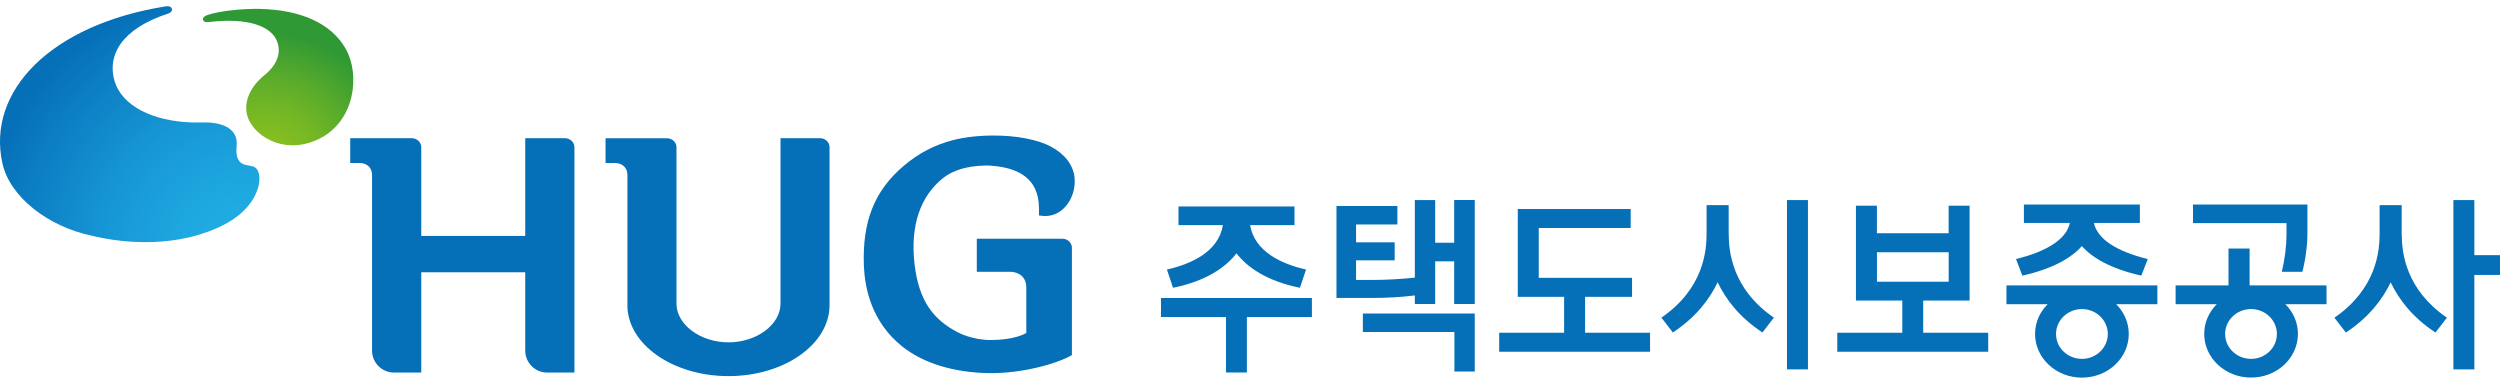
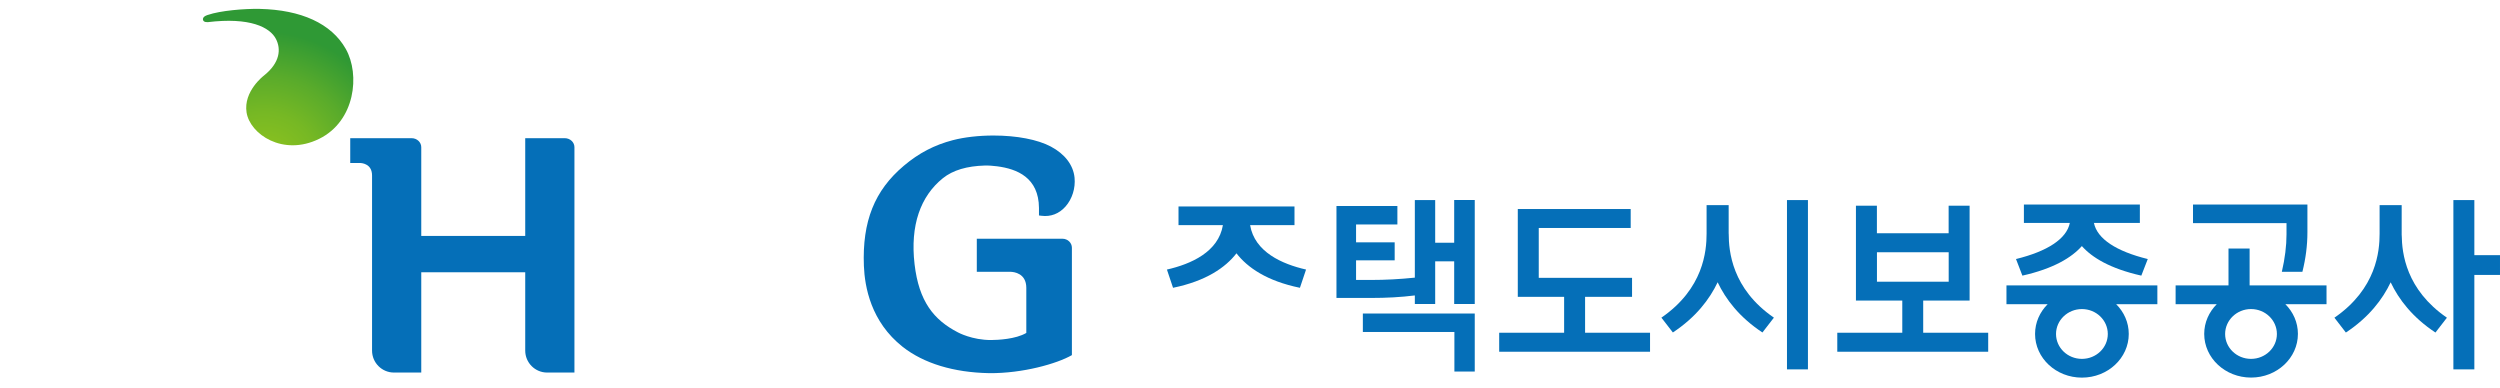
<svg xmlns="http://www.w3.org/2000/svg" width="200" height="31" viewBox="0 0 200 31" fill="none">
  <g clip-path="url(#clip0_3661_1191)">
    <path d="M116.335 19.42H114.815V16.006H113.187V22.211C111.976 22.336 110.814 22.396 109.712 22.396H108.485V20.828H111.574V19.384H108.485V17.956H111.791V16.48H106.917V23.836H109.696C110.906 23.836 112.069 23.776 113.187 23.635V24.319H114.815V20.904H116.335V24.319H117.98V16.002H116.335V19.416V19.42Z" fill="#056FB8" />
    <path d="M109.028 26.558H116.352V29.723H117.98V25.082H109.028V26.558Z" fill="#056FB8" />
    <path d="M126.807 23.747H130.564V22.227H123.1V18.238H130.455V16.722H121.423V23.747H125.13V26.619H119.935V28.139H132.003V26.619H126.807V23.747Z" fill="#056FB8" />
    <path d="M144.635 16.006H142.958V29.55H144.635V16.006Z" fill="#056FB8" />
    <path d="M153.86 24.045H157.568V16.456H155.891V18.66H150.152V16.456H148.475V24.045H152.183V26.619H146.983V28.139H159.056V26.619H153.856V24.045H153.86ZM150.156 22.537V20.18H155.895V22.537H150.156Z" fill="#056FB8" />
    <path d="M182.921 18.737C182.921 19.666 182.796 20.675 182.547 21.745H184.191C184.457 20.691 184.593 19.633 184.593 18.58V16.36H175.44V17.848H182.921V18.733V18.737Z" fill="#056FB8" />
    <path d="M199.999 20.413H197.948V16.006H196.271V29.55H197.948V21.994H199.999V20.413Z" fill="#056FB8" />
    <path d="M93.353 21.564L93.843 23.023C96.485 22.481 98.038 21.403 98.918 20.265C99.795 21.403 101.347 22.481 103.994 23.023L104.484 21.564C102.558 21.125 100.37 20.156 100.008 18.009H103.559V16.517H94.281V18.009H97.833C97.475 20.156 95.283 21.125 93.357 21.564H93.353Z" fill="#056FB8" />
-     <path d="M92.878 25.364H98.078V29.8H99.751V25.364H104.951V23.84H92.878V25.364Z" fill="#056FB8" />
    <path d="M138.293 18.692V16.408H136.527V18.692C136.527 20.079 136.286 23.091 132.912 25.412L133.829 26.598C135.683 25.372 136.773 23.928 137.412 22.581C138.052 23.928 139.137 25.372 140.995 26.598L141.912 25.412C138.538 23.091 138.301 20.079 138.297 18.692H138.293Z" fill="#056FB8" />
    <path d="M192.134 18.817C192.134 18.777 192.134 18.733 192.134 18.696V16.412H190.368V18.696C190.368 20.084 190.127 23.096 186.753 25.416L187.67 26.603C189.524 25.376 190.614 23.932 191.253 22.585C191.892 23.932 192.978 25.376 194.836 26.603L195.753 25.416C192.472 23.16 192.158 20.257 192.138 18.821L192.134 18.817Z" fill="#056FB8" />
    <path d="M161.28 20.723L161.791 22.05C164.3 21.487 165.744 20.594 166.549 19.686C167.353 20.594 168.797 21.487 171.306 22.05L171.821 20.723C169.299 20.104 167.775 19.107 167.514 17.836H171.189V16.364H161.912V17.836H165.587C165.326 19.107 163.802 20.104 161.28 20.723Z" fill="#056FB8" />
    <path d="M160.517 24.338H163.81C163.187 24.962 162.805 25.794 162.805 26.715C162.805 28.646 164.482 30.21 166.553 30.21C168.624 30.21 170.301 28.646 170.301 26.715C170.301 25.794 169.919 24.962 169.296 24.338H172.589V22.834H160.517V24.338ZM166.553 28.71C165.407 28.71 164.482 27.817 164.482 26.719C164.482 25.621 165.411 24.725 166.553 24.725C167.695 24.725 168.624 25.617 168.624 26.719C168.624 27.821 167.695 28.71 166.553 28.71Z" fill="#056FB8" />
    <path d="M179.965 19.882H178.28V22.83H174.049V24.334H177.342C176.723 24.957 176.337 25.79 176.337 26.711C176.337 28.641 178.014 30.206 180.085 30.206C182.156 30.206 183.833 28.641 183.833 26.711C183.833 25.79 183.451 24.957 182.828 24.334H186.122V22.83H179.969V19.882H179.965ZM180.081 28.71C178.935 28.71 178.01 27.817 178.01 26.719C178.01 25.621 178.939 24.724 180.081 24.724C181.223 24.724 182.152 25.617 182.152 26.719C182.152 27.821 181.223 28.71 180.081 28.71Z" fill="#056FB8" />
    <path d="M16.605 1.774C20.003 1.359 21.599 2.184 22.078 3.121C22.484 3.909 22.428 5.007 21.101 6.057C21.101 6.057 19.46 7.303 19.725 8.996C19.999 10.734 22.637 12.531 25.532 11.108C28.42 9.688 28.818 5.96 27.664 3.917C26.514 1.874 24.081 0.788 20.787 0.712C19.54 0.684 17.618 0.853 16.637 1.191C16.637 1.191 16.271 1.283 16.238 1.496C16.21 1.685 16.371 1.786 16.601 1.77L16.605 1.774Z" fill="url(#paint0_radial_3661_1191)" />
-     <path d="M20.469 13.446C20.058 13.032 18.739 13.603 18.932 11.697C19.101 10.068 17.376 9.823 16.608 9.795C16.475 9.795 16.346 9.795 16.23 9.795C15.836 9.811 15.301 9.795 15.301 9.795C12.196 9.682 9.743 8.464 9.16 6.469C8.573 4.462 9.659 2.311 13.499 1.068C13.499 1.068 13.918 0.899 13.7 0.606C13.584 0.449 13.23 0.513 13.23 0.513C4.077 1.977 -1.095 7.285 0.196 13.076C0.799 15.787 3.888 18.128 7.302 18.847C7.608 18.912 11.754 20.042 15.94 18.771C17.939 18.168 19.419 17.243 20.207 15.988C20.891 14.87 20.883 13.853 20.473 13.446H20.469Z" fill="url(#paint1_radial_3661_1191)" />
-     <path d="M50.19 24.407C50.19 27.54 53.817 30.089 58.277 30.089C62.737 30.089 66.364 27.54 66.364 24.407V11.775C66.364 11.377 66.023 11.055 65.6 11.055H62.439V24.298C62.439 25.971 60.533 27.387 58.281 27.387C56.029 27.387 54.119 25.971 54.119 24.298V11.779C54.119 11.381 53.773 11.059 53.351 11.059H48.444V13.042H49.221C49.418 13.046 50.194 13.126 50.194 14.043V24.411L50.19 24.407Z" fill="#056FB8" />
    <path d="M45.183 11.055H42.018V18.873H33.701V11.775C33.701 11.377 33.355 11.055 32.933 11.055H28.019V13.038H28.791C28.988 13.042 29.764 13.122 29.764 14.039V28.046C29.764 29.015 30.548 29.804 31.517 29.804H33.701V21.781H42.018V28.046C42.018 29.015 42.802 29.804 43.771 29.804H45.955V11.775C45.955 11.377 45.609 11.055 45.183 11.055Z" fill="#056FB8" />
    <path d="M85.752 28.416V19.818C85.752 19.424 85.415 19.099 85 19.099H78.144V21.745H80.854C81.107 21.753 82.105 21.853 82.105 23.032V26.635C81.252 27.138 79.812 27.198 79.302 27.202C77.773 27.214 76.635 26.591 76.635 26.591C74.693 25.589 73.511 24.105 73.165 21.133C72.803 18.021 73.643 15.696 75.425 14.261C76.237 13.605 77.371 13.283 78.783 13.243C79.109 13.235 79.434 13.263 79.76 13.303C81.369 13.509 83.098 14.208 83.118 16.633V17.237L83.311 17.261C84.051 17.361 84.731 17.1 85.242 16.521C85.776 15.918 86.046 15.053 85.965 14.216C85.865 13.207 85.193 12.322 84.071 11.727C83.018 11.164 81.341 10.842 79.475 10.842C78.296 10.842 77.146 10.975 76.233 11.212C74.749 11.598 73.503 12.25 72.308 13.259C69.96 15.238 68.974 17.711 69.111 21.274C69.179 22.951 69.67 25.738 72.212 27.745C73.901 29.072 76.294 29.8 79.133 29.852C81.811 29.88 84.578 29.088 85.744 28.413L85.752 28.416Z" fill="#056FB8" />
  </g>
  <defs>
    <radialGradient id="paint0_radial_3661_1191" cx="0" cy="0" r="1" gradientUnits="userSpaceOnUse" gradientTransform="translate(21.129 13.468) scale(10.971 10.971)">
      <stop stop-color="#8FC31F" />
      <stop offset="0.17" stop-color="#88C020" />
      <stop offset="0.41" stop-color="#76B824" />
      <stop offset="0.68" stop-color="#59AB2B" />
      <stop offset="0.99" stop-color="#309934" />
      <stop offset="1" stop-color="#2F9935" />
    </radialGradient>
    <radialGradient id="paint1_radial_3661_1191" cx="0" cy="0" r="1" gradientUnits="userSpaceOnUse" gradientTransform="translate(19.544 19.885) scale(21.109)">
      <stop stop-color="#21AEE5" />
      <stop offset="0.23" stop-color="#1EA8E0" />
      <stop offset="0.52" stop-color="#1797D5" />
      <stop offset="0.86" stop-color="#0B7CC1" />
      <stop offset="1" stop-color="#056FB8" />
    </radialGradient>
    <clipPath id="clip0_3661_1191">
      <rect width="200" height="30.21" fill="white" />
    </clipPath>
  </defs>
</svg>